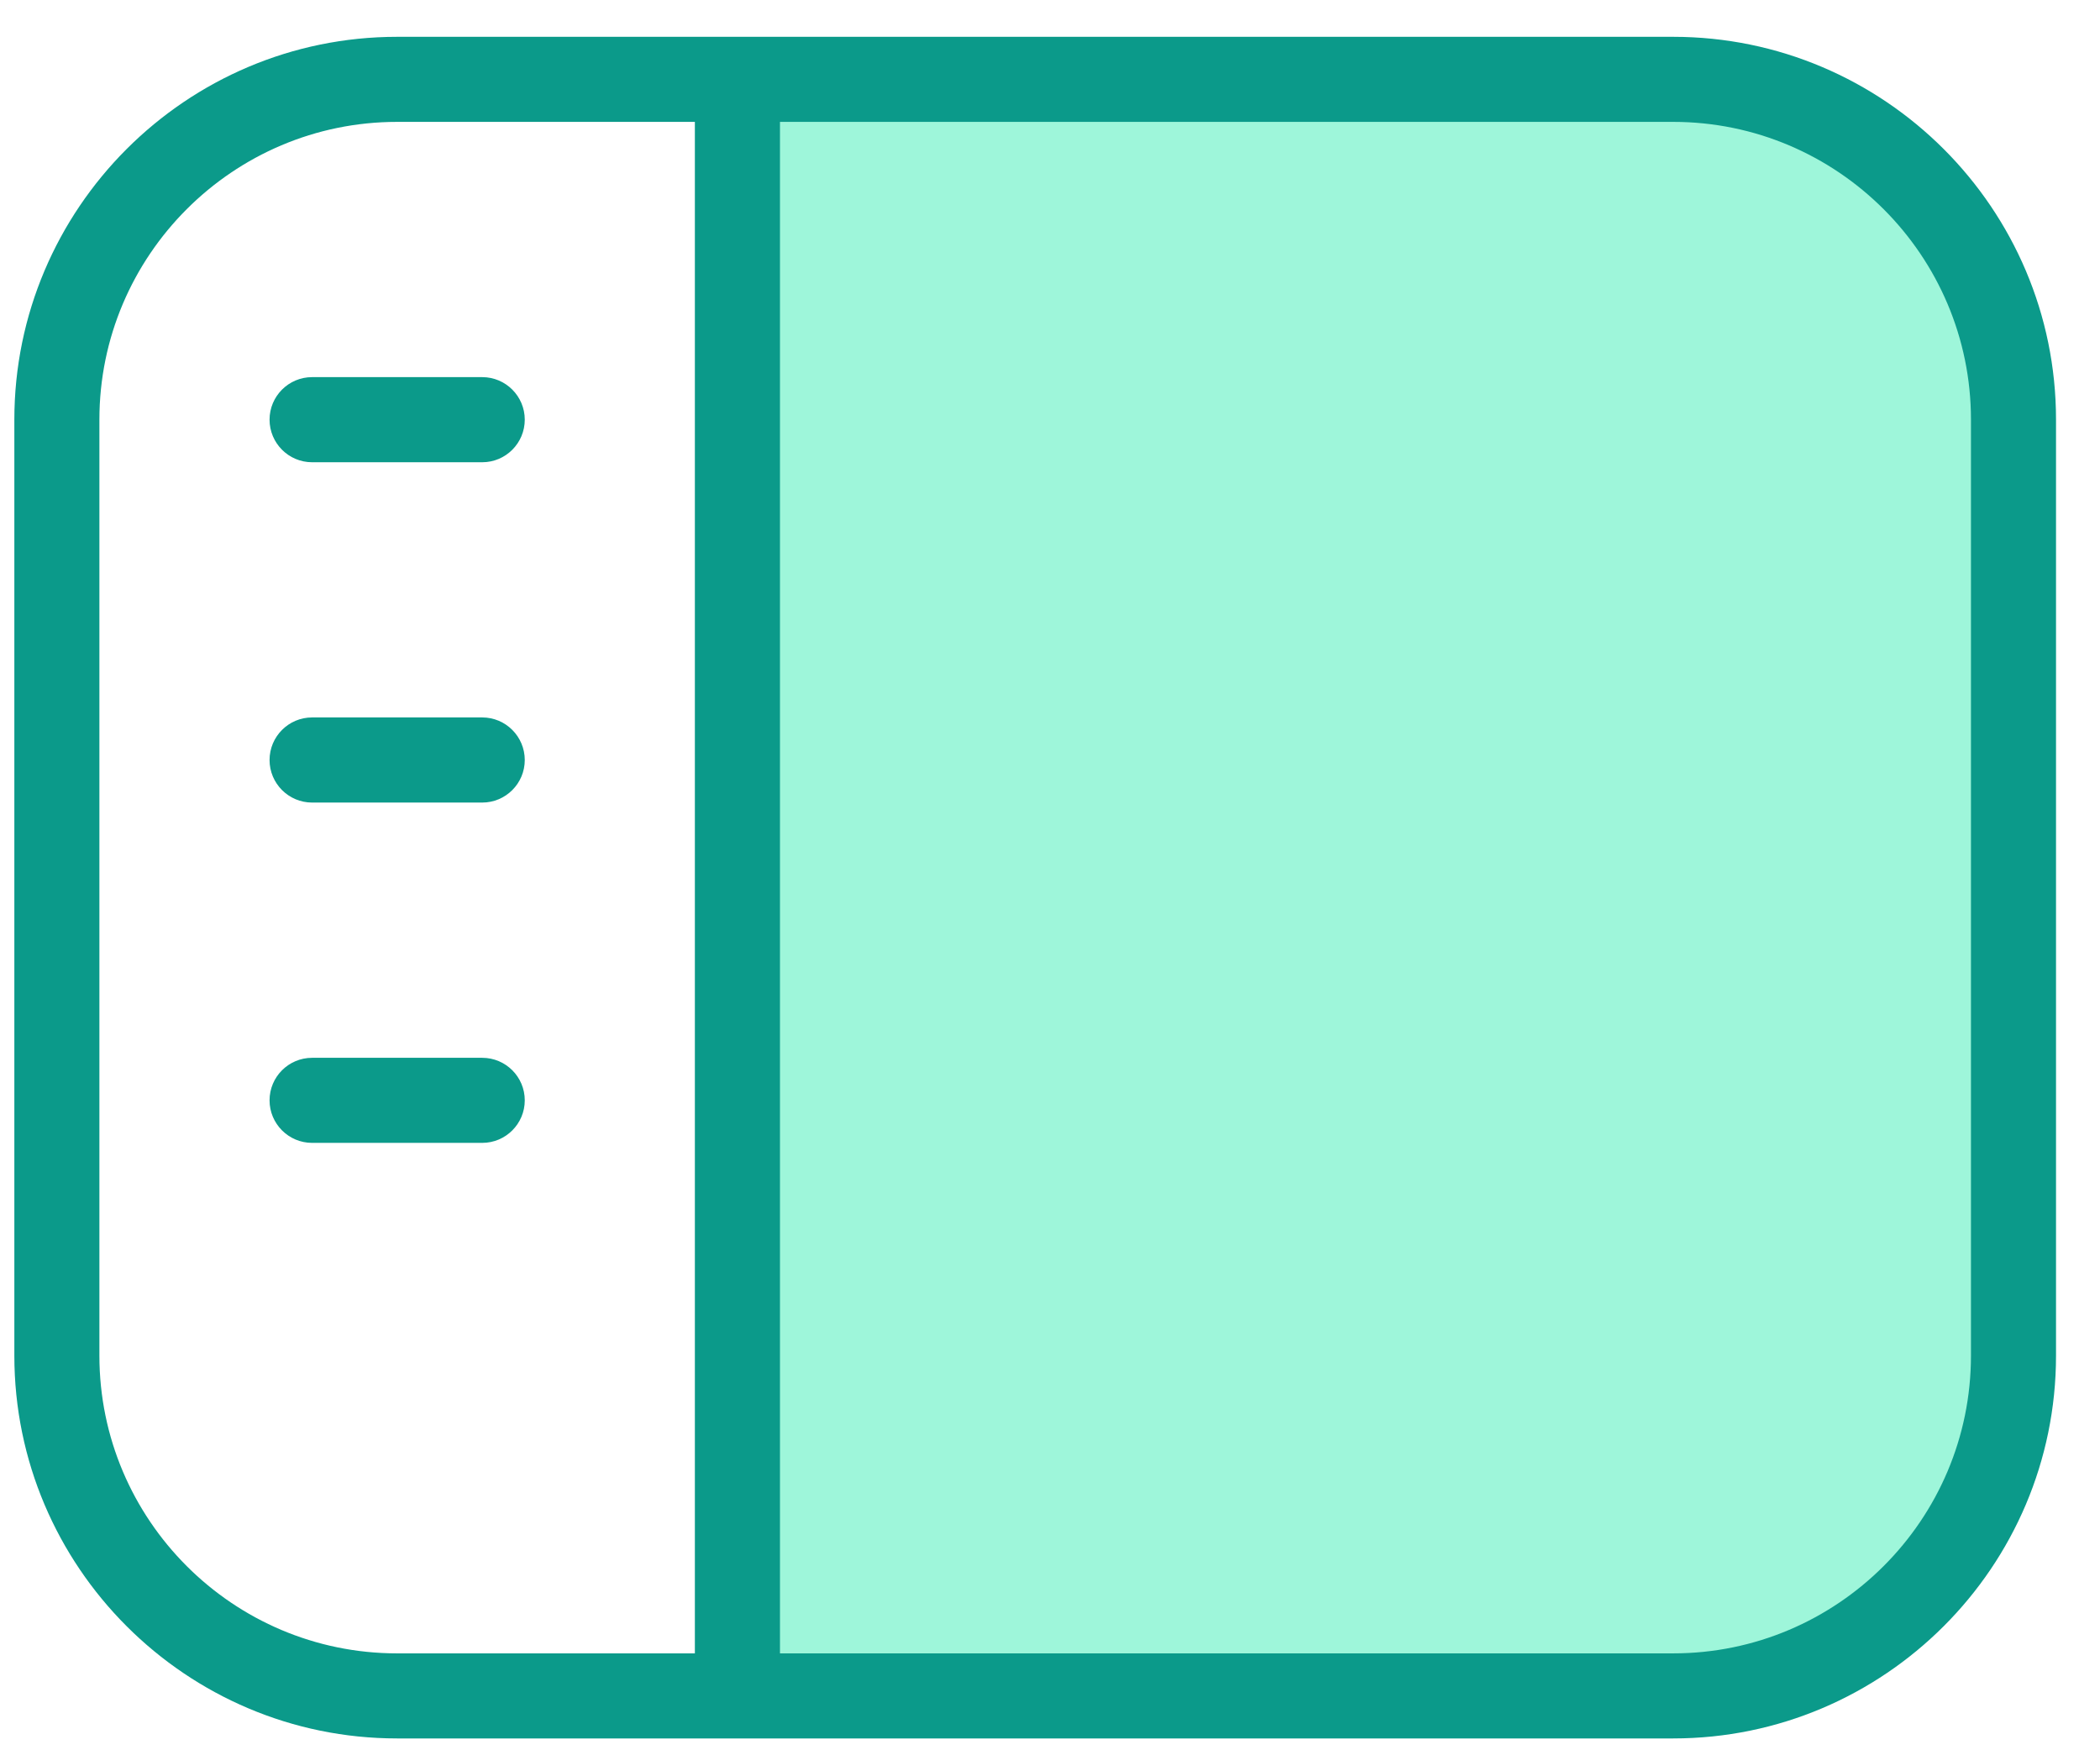
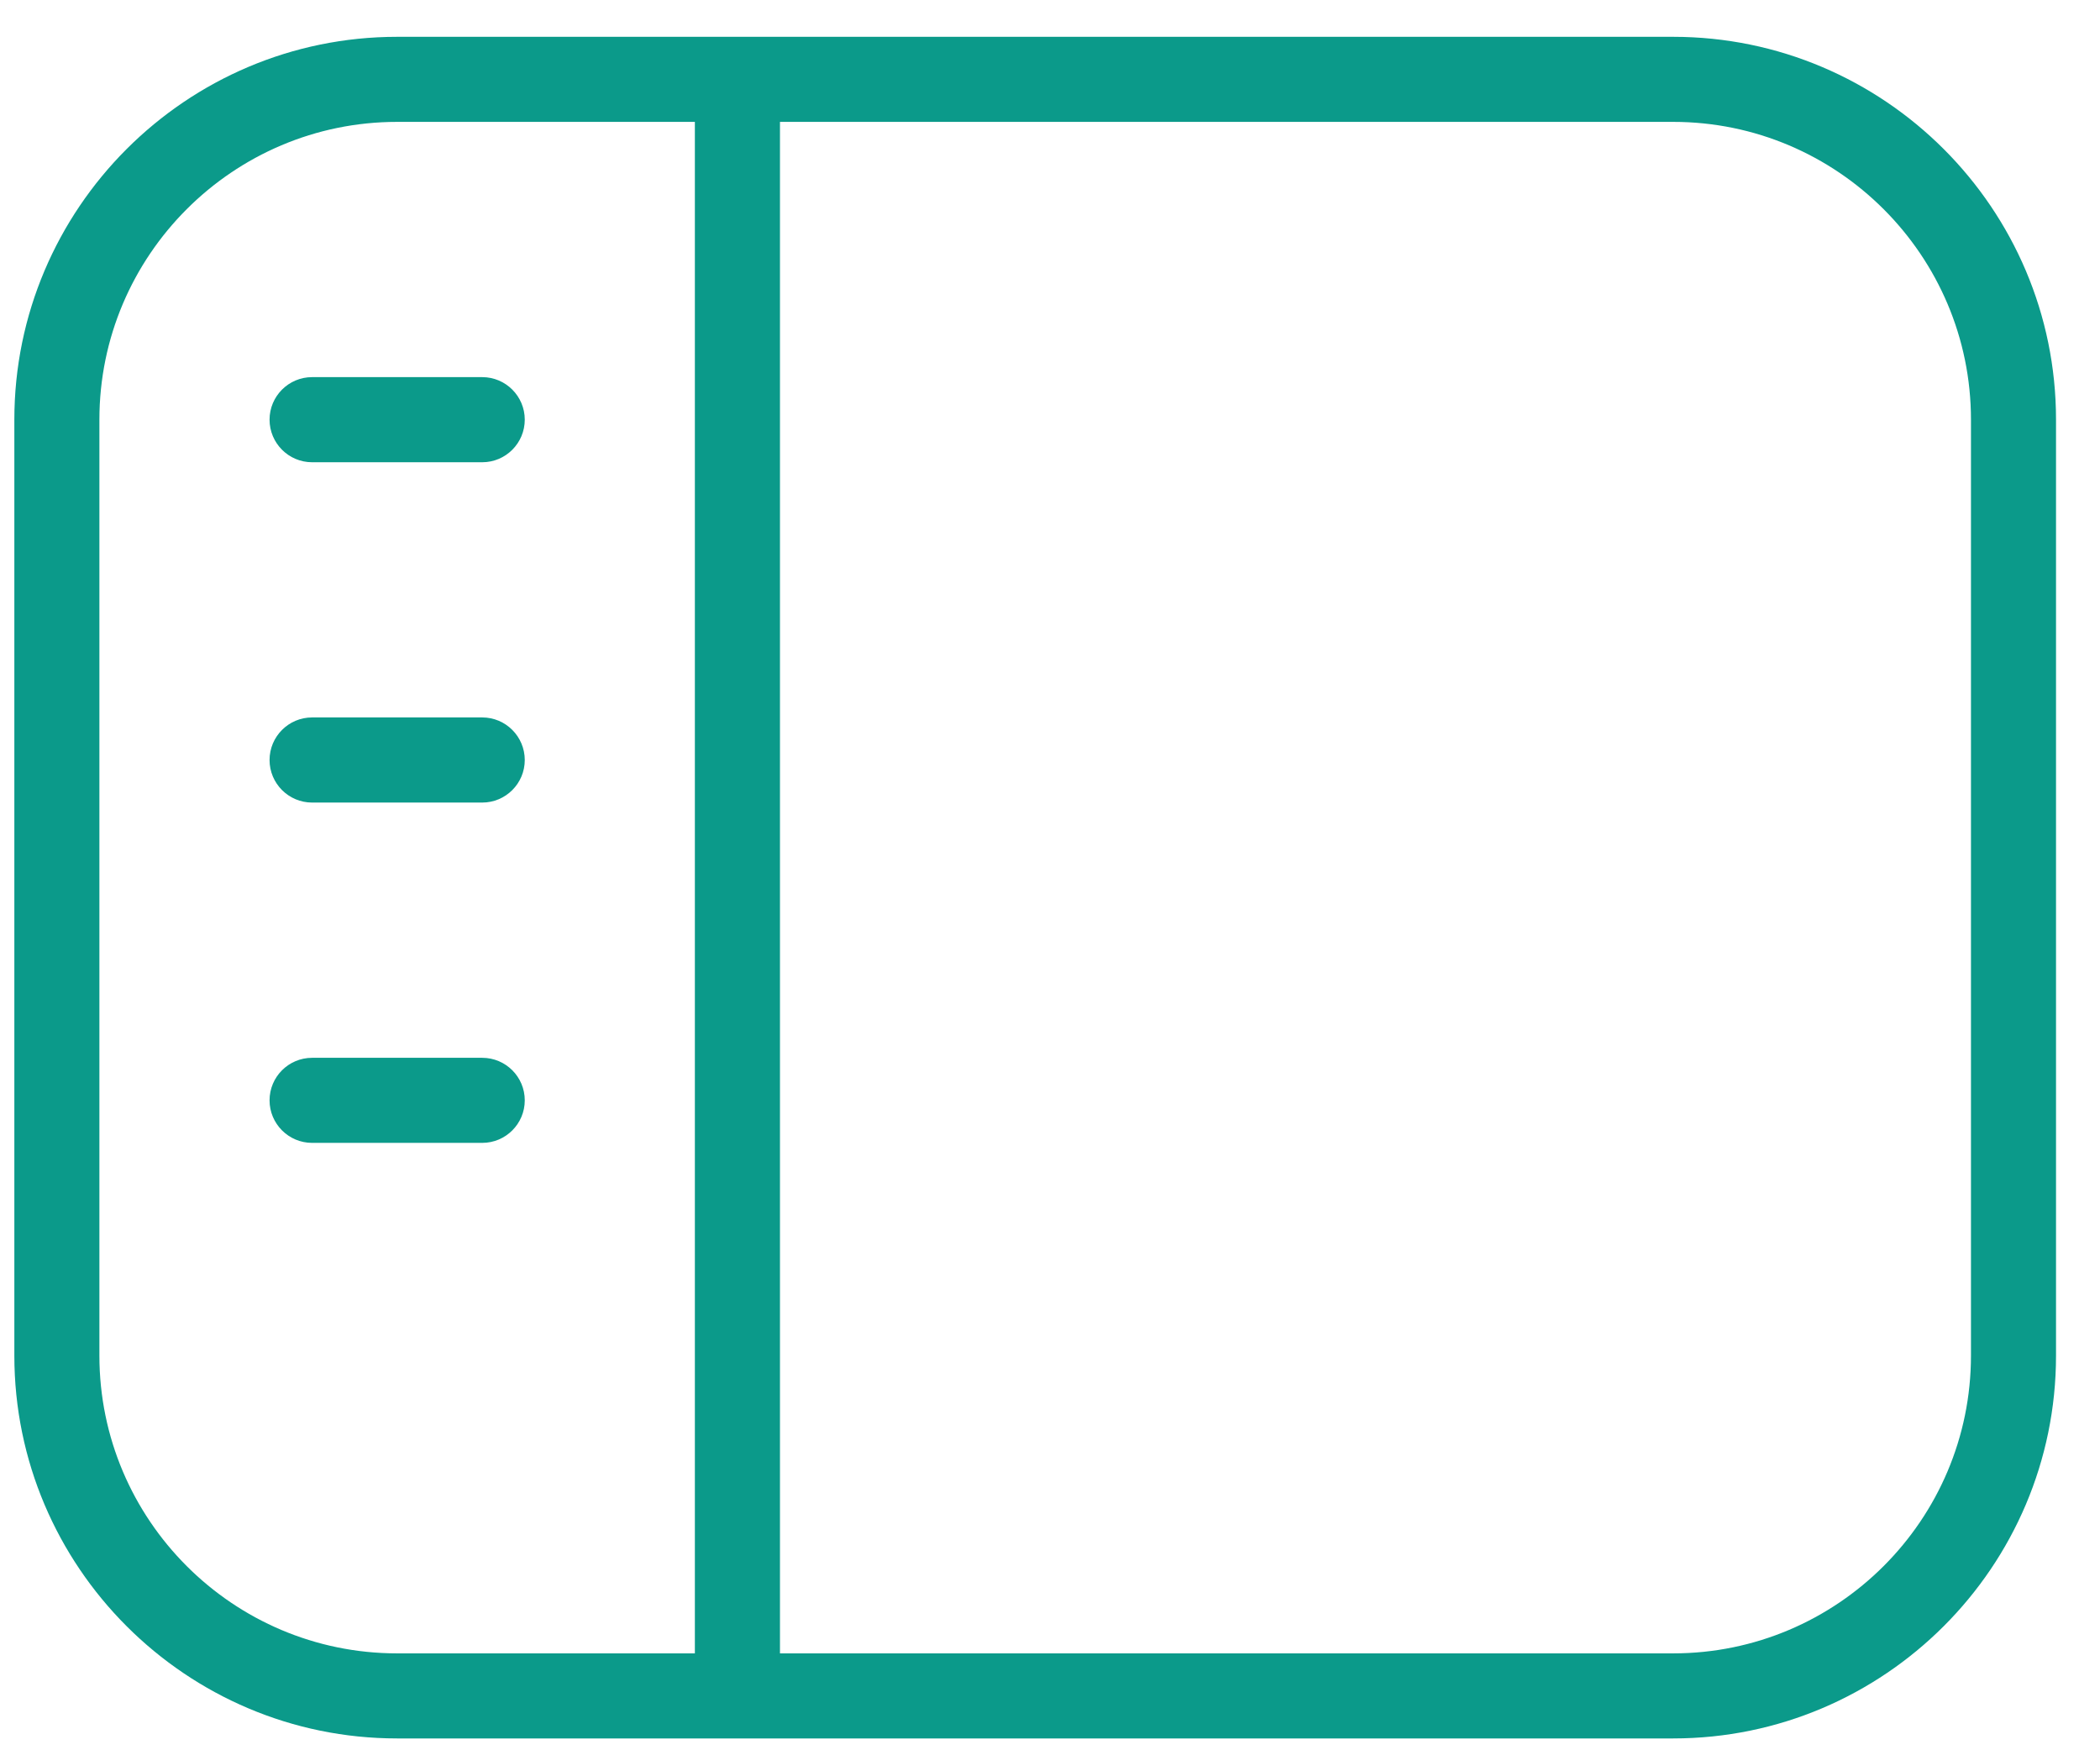
<svg xmlns="http://www.w3.org/2000/svg" width="36" height="30" viewBox="0 0 36 30" fill="none">
-   <path d="M12.329 1.066H29.036C31.797 1.066 34.036 3.305 34.036 6.066V23.713C34.036 26.474 31.797 28.713 29.036 28.713H12.329V1.066Z" fill="#9EF6DA" />
  <path d="M28.683 0.631H6.808C3.19 0.631 0.246 3.575 0.246 7.193V23.235C0.246 26.853 3.19 29.797 6.808 29.797H28.683C32.301 29.797 35.246 26.853 35.246 23.235V7.193C35.246 3.575 32.301 0.631 28.683 0.631ZM1.704 23.235V7.193C1.704 4.379 3.994 2.089 6.808 2.089H11.912V28.339H6.808C3.994 28.339 1.704 26.05 1.704 23.235ZM33.788 23.235C33.788 26.05 31.498 28.339 28.683 28.339H13.371V2.089H28.683C31.498 2.089 33.788 4.379 33.788 7.193V23.235ZM8.996 13.027C8.996 13.429 8.669 13.756 8.267 13.756H5.35C4.948 13.756 4.621 13.429 4.621 13.027C4.621 12.624 4.948 12.297 5.35 12.297H8.267C8.669 12.297 8.996 12.624 8.996 13.027ZM8.996 18.86C8.996 19.262 8.669 19.589 8.267 19.589H5.35C4.948 19.589 4.621 19.262 4.621 18.86C4.621 18.457 4.948 18.131 5.35 18.131H8.267C8.669 18.131 8.996 18.457 8.996 18.86ZM4.621 7.193C4.621 6.791 4.948 6.464 5.35 6.464H8.267C8.669 6.464 8.996 6.791 8.996 7.193C8.996 7.596 8.669 7.923 8.267 7.923H5.35C4.948 7.923 4.621 7.596 4.621 7.193Z" fill="#0B9A8A" />
</svg>